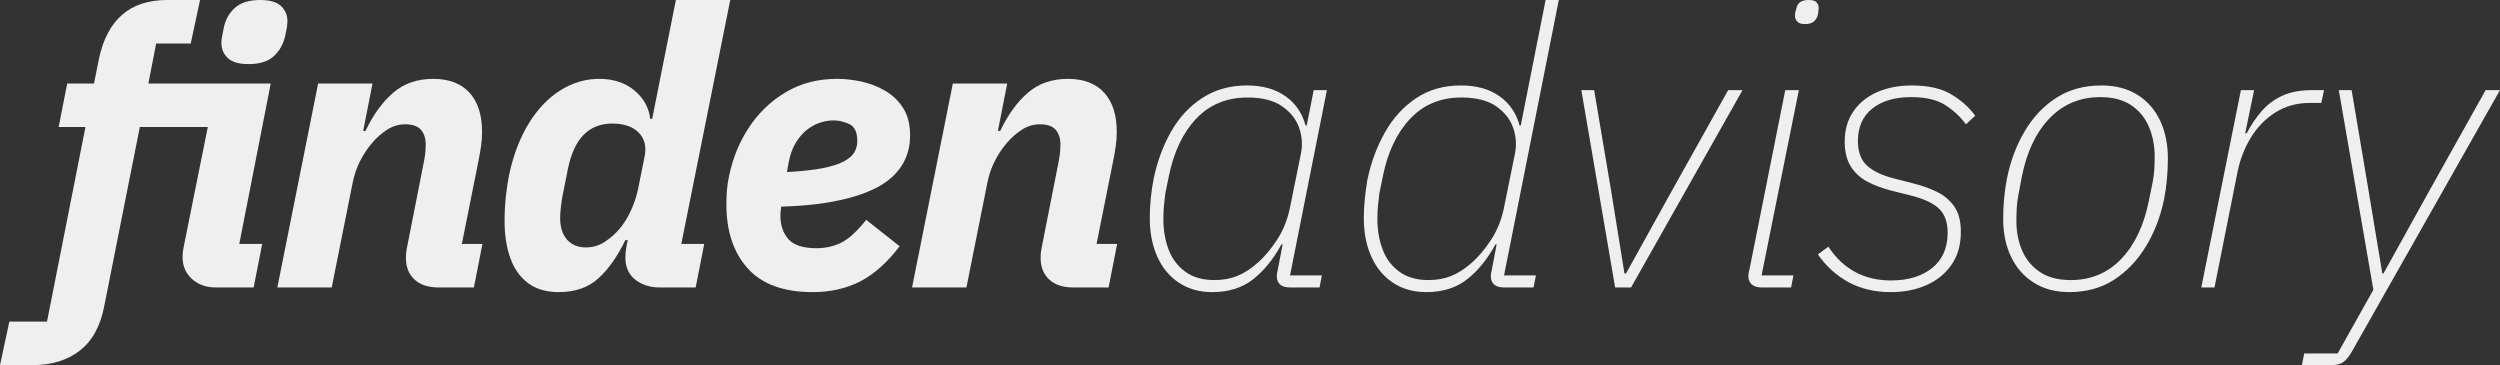
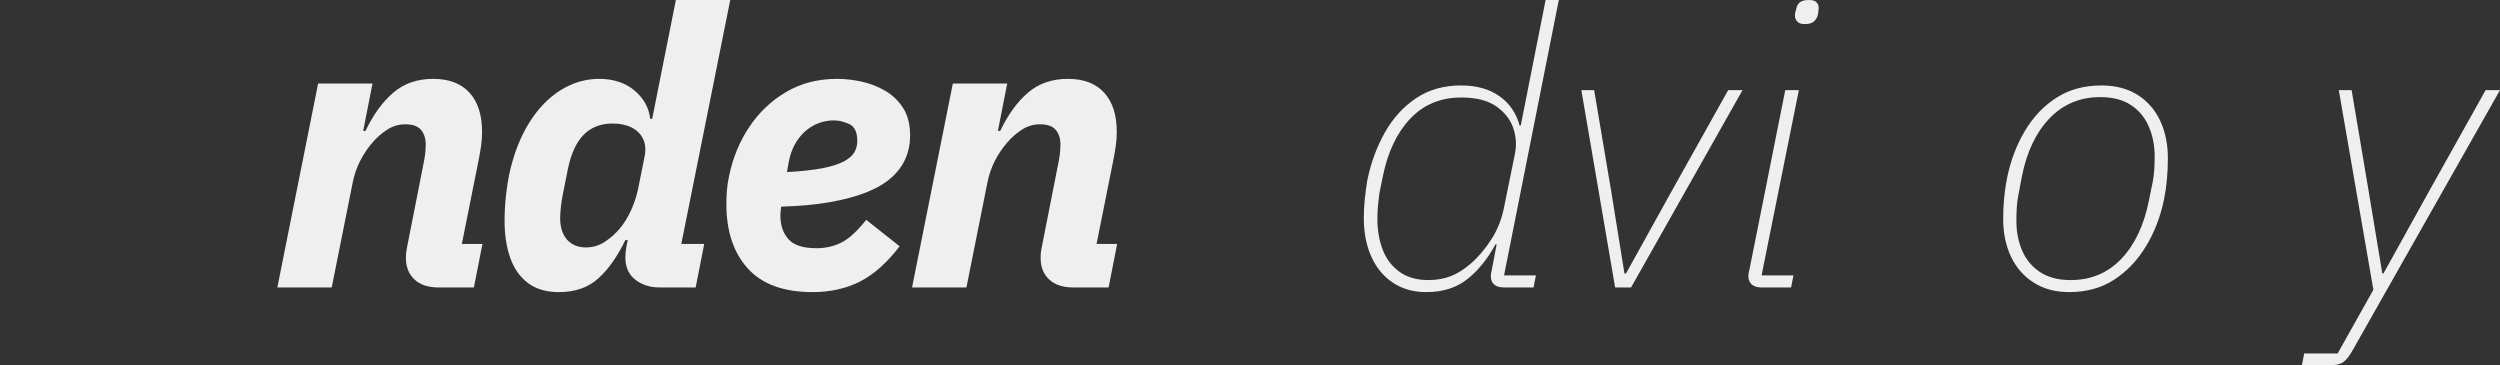
<svg xmlns="http://www.w3.org/2000/svg" id="Layer_2" viewBox="0 0 386.16 56.4">
  <rect x="0" y="0" width="386.16" height="56.4" fill="#333333" stroke="none" />
  <defs>
    <style> .cls-1 { fill: #efefef; } </style>
  </defs>
  <g id="Layer_1-2" data-name="Layer_1">
    <g>
-       <path class="cls-1" d="M9.06,19.62l1.32-6.72h4.14l.78-3.9c.64-2.96,1.83-5.2,3.57-6.72,1.74-1.52,4.07-2.28,6.99-2.28h5.04l-1.44,6.72h-5.34l-1.2,6.18h18.9l-4.86,24.78h3.54l-1.32,6.72h-5.82c-1.52,0-2.76-.44-3.72-1.32-.96-.88-1.44-2-1.44-3.36,0-.32.02-.63.06-.93.04-.3.08-.53.12-.69l3.72-18.48h-10.5l-5.52,27.78c-.6,3.04-1.86,5.3-3.78,6.78-1.92,1.48-4.34,2.22-7.26,2.22H0l1.44-6.72h5.82l5.94-30.06h-4.14ZM38.4,9.9c-1.48,0-2.55-.31-3.21-.93-.66-.62-.99-1.41-.99-2.37,0-.2.02-.44.06-.72.04-.28.14-.8.3-1.56.24-1.24.81-2.27,1.71-3.09.9-.82,2.21-1.23,3.93-1.23,1.48,0,2.55.31,3.21.93.66.62.99,1.41.99,2.37,0,.16-.02.4-.06.72-.04.32-.14.84-.3,1.56-.28,1.24-.86,2.27-1.74,3.09-.88.82-2.18,1.23-3.9,1.23Z" />
      <path class="cls-1" d="M51.24,44.4h-8.4l6.3-31.5h8.4l-1.44,7.32h.36c1.2-2.52,2.63-4.49,4.29-5.91,1.66-1.42,3.71-2.13,6.15-2.13s4.31.71,5.61,2.13c1.3,1.42,1.95,3.43,1.95,6.03,0,.76-.05,1.49-.15,2.19-.1.7-.23,1.45-.39,2.25l-2.58,12.9h3.18l-1.32,6.72h-5.46c-1.6,0-2.84-.41-3.72-1.23-.88-.82-1.32-1.93-1.32-3.33,0-.36.02-.69.06-.99.04-.3.08-.53.12-.69l2.46-12.48c.12-.56.22-1.11.3-1.65.08-.54.12-1.11.12-1.71,0-.92-.24-1.67-.72-2.25-.48-.58-1.3-.87-2.46-.87-1,0-1.93.28-2.79.84-.86.56-1.63,1.24-2.31,2.04-.72.84-1.34,1.77-1.86,2.79-.52,1.02-.9,2.13-1.14,3.33l-3.24,16.2Z" />
      <path class="cls-1" d="M107.46,44.4h-5.58c-1.48,0-2.73-.4-3.75-1.2-1.02-.8-1.53-1.94-1.53-3.42,0-.32.02-.66.06-1.02.04-.36.08-.62.12-.78l.18-.9h-.36c-1.24,2.56-2.64,4.54-4.2,5.94-1.56,1.4-3.58,2.1-6.06,2.1-1.96,0-3.56-.47-4.8-1.41-1.24-.94-2.15-2.24-2.73-3.9-.58-1.66-.87-3.53-.87-5.61,0-1.36.07-2.68.21-3.96.14-1.28.33-2.48.57-3.6.68-3,1.7-5.58,3.06-7.74,1.36-2.16,2.97-3.82,4.83-4.98,1.86-1.16,3.85-1.74,5.97-1.74s4.01.6,5.43,1.8c1.42,1.2,2.23,2.66,2.43,4.38h.3l3.66-18.36h8.4l-7.56,37.68h3.54l-1.32,6.72ZM90.48,38.22c1.08,0,2.06-.29,2.94-.87.88-.58,1.64-1.25,2.28-2.01.68-.8,1.27-1.75,1.77-2.85.5-1.1.87-2.23,1.11-3.39l.96-4.8c.24-1.08.18-2.01-.18-2.79-.36-.78-.95-1.38-1.77-1.8-.82-.42-1.81-.63-2.97-.63-1.84,0-3.33.58-4.47,1.74-1.14,1.16-1.95,2.92-2.43,5.28l-.84,4.2c-.08.4-.16.95-.24,1.65-.08.7-.12,1.29-.12,1.77,0,.92.16,1.72.48,2.4.32.68.78,1.2,1.38,1.56.6.36,1.3.54,2.1.54Z" />
      <path class="cls-1" d="M125.52,45.12c-4.48,0-7.82-1.22-10.02-3.66-2.2-2.44-3.3-5.74-3.3-9.9,0-.76.03-1.5.09-2.22.06-.72.17-1.44.33-2.16.56-2.76,1.59-5.27,3.09-7.53,1.5-2.26,3.4-4.07,5.7-5.43,2.3-1.36,4.93-2.04,7.89-2.04,1.2,0,2.45.14,3.75.42,1.3.28,2.52.75,3.66,1.41,1.14.66,2.07,1.55,2.79,2.67.72,1.12,1.08,2.54,1.08,4.26,0,1.28-.24,2.47-.72,3.57-.48,1.1-1.22,2.09-2.22,2.97-1,.88-2.29,1.63-3.87,2.25-1.58.62-3.45,1.12-5.61,1.5-2.16.38-4.66.61-7.5.69-.04.36-.07.64-.09.84-.02.2-.03.38-.03.54,0,1.48.41,2.69,1.23,3.63.82.94,2.27,1.41,4.35,1.41,1.4,0,2.68-.29,3.84-.87,1.16-.58,2.44-1.75,3.84-3.51l5.16,4.08c-1.96,2.56-4.01,4.38-6.15,5.46-2.14,1.08-4.57,1.62-7.29,1.62ZM128.82,18.6c-1.16,0-2.23.27-3.21.81-.98.54-1.8,1.3-2.46,2.28-.66.98-1.11,2.15-1.35,3.51l-.24,1.38c2.24-.12,4.07-.32,5.49-.6,1.42-.28,2.52-.63,3.3-1.05.78-.42,1.32-.89,1.62-1.41.3-.52.45-1.1.45-1.74,0-1.36-.41-2.23-1.23-2.61-.82-.38-1.61-.57-2.37-.57Z" />
      <path class="cls-1" d="M149.28,44.4h-8.4l6.3-31.5h8.4l-1.44,7.32h.36c1.2-2.52,2.63-4.49,4.29-5.91,1.66-1.42,3.71-2.13,6.15-2.13s4.31.71,5.61,2.13c1.3,1.42,1.95,3.43,1.95,6.03,0,.76-.05,1.49-.15,2.19-.1.7-.23,1.45-.39,2.25l-2.58,12.9h3.18l-1.32,6.72h-5.46c-1.6,0-2.84-.41-3.72-1.23-.88-.82-1.32-1.93-1.32-3.33,0-.36.02-.69.06-.99.04-.3.08-.53.12-.69l2.46-12.48c.12-.56.22-1.11.3-1.65.08-.54.12-1.11.12-1.71,0-.92-.24-1.67-.72-2.25-.48-.58-1.3-.87-2.46-.87-1,0-1.93.28-2.79.84-.86.56-1.63,1.24-2.31,2.04-.72.84-1.34,1.77-1.86,2.79-.52,1.02-.9,2.13-1.14,3.33l-3.24,16.2Z" />
-       <path class="cls-1" d="M203.82,44.4h-4.56c-.68,0-1.19-.15-1.53-.45-.34-.3-.51-.73-.51-1.29,0-.2.02-.39.06-.57.04-.18.08-.37.12-.57l.72-3.78h-.18c-1.24,2.28-2.7,4.08-4.38,5.4-1.68,1.32-3.78,1.98-6.3,1.98-2,0-3.73-.49-5.19-1.47-1.46-.98-2.57-2.33-3.33-4.05-.76-1.72-1.14-3.68-1.14-5.88,0-1.04.05-2.07.15-3.09.1-1.02.25-2.03.45-3.03.56-2.68,1.46-5.11,2.7-7.29,1.24-2.18,2.85-3.91,4.83-5.19,1.98-1.28,4.27-1.92,6.87-1.92,2.4,0,4.38.55,5.94,1.65,1.56,1.1,2.6,2.61,3.12,4.53h.18l1.08-5.46h2.04l-5.7,28.62h4.92l-.36,1.86ZM187.56,43.26c1.32,0,2.5-.21,3.54-.63,1.04-.42,2.06-1.07,3.06-1.95,1.12-.96,2.17-2.2,3.15-3.72.98-1.52,1.65-3.26,2.01-5.22l1.62-7.98c.28-1.36.19-2.7-.27-4.02-.46-1.32-1.34-2.43-2.64-3.33-1.3-.9-3.07-1.35-5.31-1.35-3.24,0-5.89,1.09-7.95,3.27-2.06,2.18-3.47,5.15-4.23,8.91l-.54,2.64c-.08.6-.15,1.22-.21,1.86-.06.64-.09,1.34-.09,2.1,0,1.72.27,3.29.81,4.71.54,1.42,1.4,2.56,2.58,3.42,1.18.86,2.67,1.29,4.47,1.29Z" />
      <path class="cls-1" d="M236.88,44.4h-4.56c-.68,0-1.19-.15-1.53-.45-.34-.3-.51-.73-.51-1.29,0-.2.02-.39.06-.57.04-.18.08-.37.12-.57l.72-3.78h-.18c-1.24,2.28-2.7,4.08-4.38,5.4-1.68,1.32-3.78,1.98-6.3,1.98-2,0-3.73-.49-5.19-1.47-1.46-.98-2.57-2.33-3.33-4.05-.76-1.72-1.14-3.68-1.14-5.88,0-1,.05-1.99.15-2.97.1-.98.23-1.95.39-2.91.56-2.72,1.47-5.19,2.73-7.41,1.26-2.22,2.87-3.98,4.83-5.28,1.96-1.3,4.26-1.95,6.9-1.95,2.4,0,4.38.55,5.94,1.65,1.56,1.1,2.6,2.61,3.12,4.53h.18l3.84-19.38h2.04l-8.46,42.54h4.92l-.36,1.86ZM220.62,43.26c1.32,0,2.5-.21,3.54-.63,1.04-.42,2.06-1.07,3.06-1.95,1.12-.96,2.17-2.2,3.15-3.72.98-1.52,1.65-3.26,2.01-5.22l1.62-7.98c.28-1.36.19-2.7-.27-4.02-.46-1.32-1.34-2.43-2.64-3.33-1.3-.9-3.09-1.35-5.37-1.35-3.2,0-5.83,1.09-7.89,3.27-2.06,2.18-3.47,5.15-4.23,8.91l-.54,2.64c-.08.6-.15,1.22-.21,1.86-.06.64-.09,1.34-.09,2.1,0,1.72.27,3.29.81,4.71.54,1.42,1.4,2.56,2.58,3.42,1.18.86,2.67,1.29,4.47,1.29Z" />
      <path class="cls-1" d="M251.94,44.4h-2.46l-5.22-30.48h1.98l2.64,15.66,2.04,12.66h.24l7.02-12.66,8.76-15.66h2.22l-17.22,30.48Z" />
      <path class="cls-1" d="M276.66,44.4h-4.56c-.64,0-1.14-.15-1.5-.45-.36-.3-.54-.73-.54-1.29,0-.2.02-.39.06-.57.04-.18.08-.35.12-.51l5.52-27.66h2.1l-5.76,28.62h4.92l-.36,1.86ZM278.76,3.72c-.52,0-.9-.13-1.14-.39-.24-.26-.36-.55-.36-.87,0-.12,0-.26.03-.42.02-.16.07-.36.15-.6.08-.48.27-.84.57-1.08.3-.24.77-.36,1.41-.36.56,0,.95.12,1.17.36.22.24.33.52.33.84,0,.12-.01.25-.03.39-.02.14-.05.37-.09.69-.12.44-.33.79-.63,1.05-.3.26-.77.39-1.41.39Z" />
-       <path class="cls-1" d="M292.08,45.12c-2.48,0-4.66-.51-6.54-1.53-1.88-1.02-3.46-2.45-4.74-4.29l1.62-1.2c1.12,1.72,2.49,3.02,4.11,3.9,1.62.88,3.47,1.32,5.55,1.32,2.64,0,4.76-.64,6.36-1.92,1.6-1.28,2.4-3.1,2.4-5.46,0-1.68-.47-2.94-1.41-3.78-.94-.84-2.39-1.5-4.35-1.98l-2.88-.72c-1.4-.36-2.64-.82-3.72-1.38-1.08-.56-1.94-1.34-2.58-2.34-.64-1-.96-2.28-.96-3.84,0-1.84.45-3.41,1.35-4.71.9-1.3,2.13-2.29,3.69-2.97,1.56-.68,3.34-1.02,5.34-1.02,2.52,0,4.55.46,6.09,1.38,1.54.92,2.77,2.02,3.69,3.3l-1.44,1.32c-.84-1.16-1.9-2.15-3.18-2.97-1.28-.82-3.04-1.23-5.28-1.23-2.52,0-4.52.59-6,1.77-1.48,1.18-2.22,2.85-2.22,5.01,0,1.68.47,2.95,1.41,3.81.94.86,2.37,1.53,4.29,2.01l2.82.72c1.44.36,2.71.82,3.81,1.38,1.1.56,1.97,1.32,2.61,2.28.64.96.96,2.24.96,3.84,0,2-.48,3.69-1.44,5.07-.96,1.38-2.25,2.43-3.87,3.15-1.62.72-3.45,1.08-5.49,1.08Z" />
      <path class="cls-1" d="M319.62,45.12c-2.12,0-3.95-.49-5.49-1.47-1.54-.98-2.71-2.32-3.51-4.02-.8-1.7-1.2-3.63-1.2-5.79,0-1.12.05-2.21.15-3.27.1-1.06.25-2.09.45-3.09.56-2.72,1.49-5.16,2.79-7.32,1.3-2.16,2.93-3.86,4.89-5.1,1.96-1.24,4.26-1.86,6.9-1.86,2.16,0,4.01.48,5.55,1.44,1.54.96,2.71,2.29,3.51,3.99.8,1.7,1.2,3.65,1.2,5.85,0,1.08-.05,2.16-.15,3.24-.1,1.08-.25,2.12-.45,3.12-.56,2.68-1.5,5.1-2.82,7.26-1.32,2.16-2.96,3.87-4.92,5.13-1.96,1.26-4.26,1.89-6.9,1.89ZM319.86,43.26c3.12,0,5.72-1.09,7.8-3.27,2.08-2.18,3.5-5.17,4.26-8.97l.6-2.94c.12-.6.2-1.23.24-1.89.04-.66.06-1.33.06-2.01,0-1.68-.3-3.22-.9-4.62-.6-1.4-1.52-2.51-2.76-3.33-1.24-.82-2.82-1.23-4.74-1.23-3.12,0-5.73,1.09-7.83,3.27-2.1,2.18-3.53,5.19-4.29,9.03l-.54,2.88c-.12.6-.2,1.23-.24,1.89-.04.66-.06,1.35-.06,2.07,0,1.68.3,3.21.9,4.59s1.52,2.48,2.76,3.3c1.24.82,2.82,1.23,4.74,1.23Z" />
-       <path class="cls-1" d="M342.06,44.4h-2.04l6.12-30.48h2.04l-1.38,6.66h.24c.64-1.24,1.4-2.37,2.28-3.39.88-1.02,1.95-1.82,3.21-2.4,1.26-.58,2.79-.87,4.59-.87h1.86l-.42,1.98h-1.8c-1.96,0-3.71.48-5.25,1.44-1.54.96-2.81,2.25-3.81,3.87-1,1.62-1.7,3.43-2.1,5.43l-3.54,17.76Z" />
      <path class="cls-1" d="M375.18,29.58l8.76-15.66h2.22l-22.74,40.14c-.48.88-.95,1.49-1.41,1.83-.46.34-1.09.51-1.89.51h-4.56l.36-1.8h5.16l5.52-9.84-5.34-30.84h1.98l2.64,15.66,2.1,12.66h.18l7.02-12.66Z" />
    </g>
  </g>
</svg>